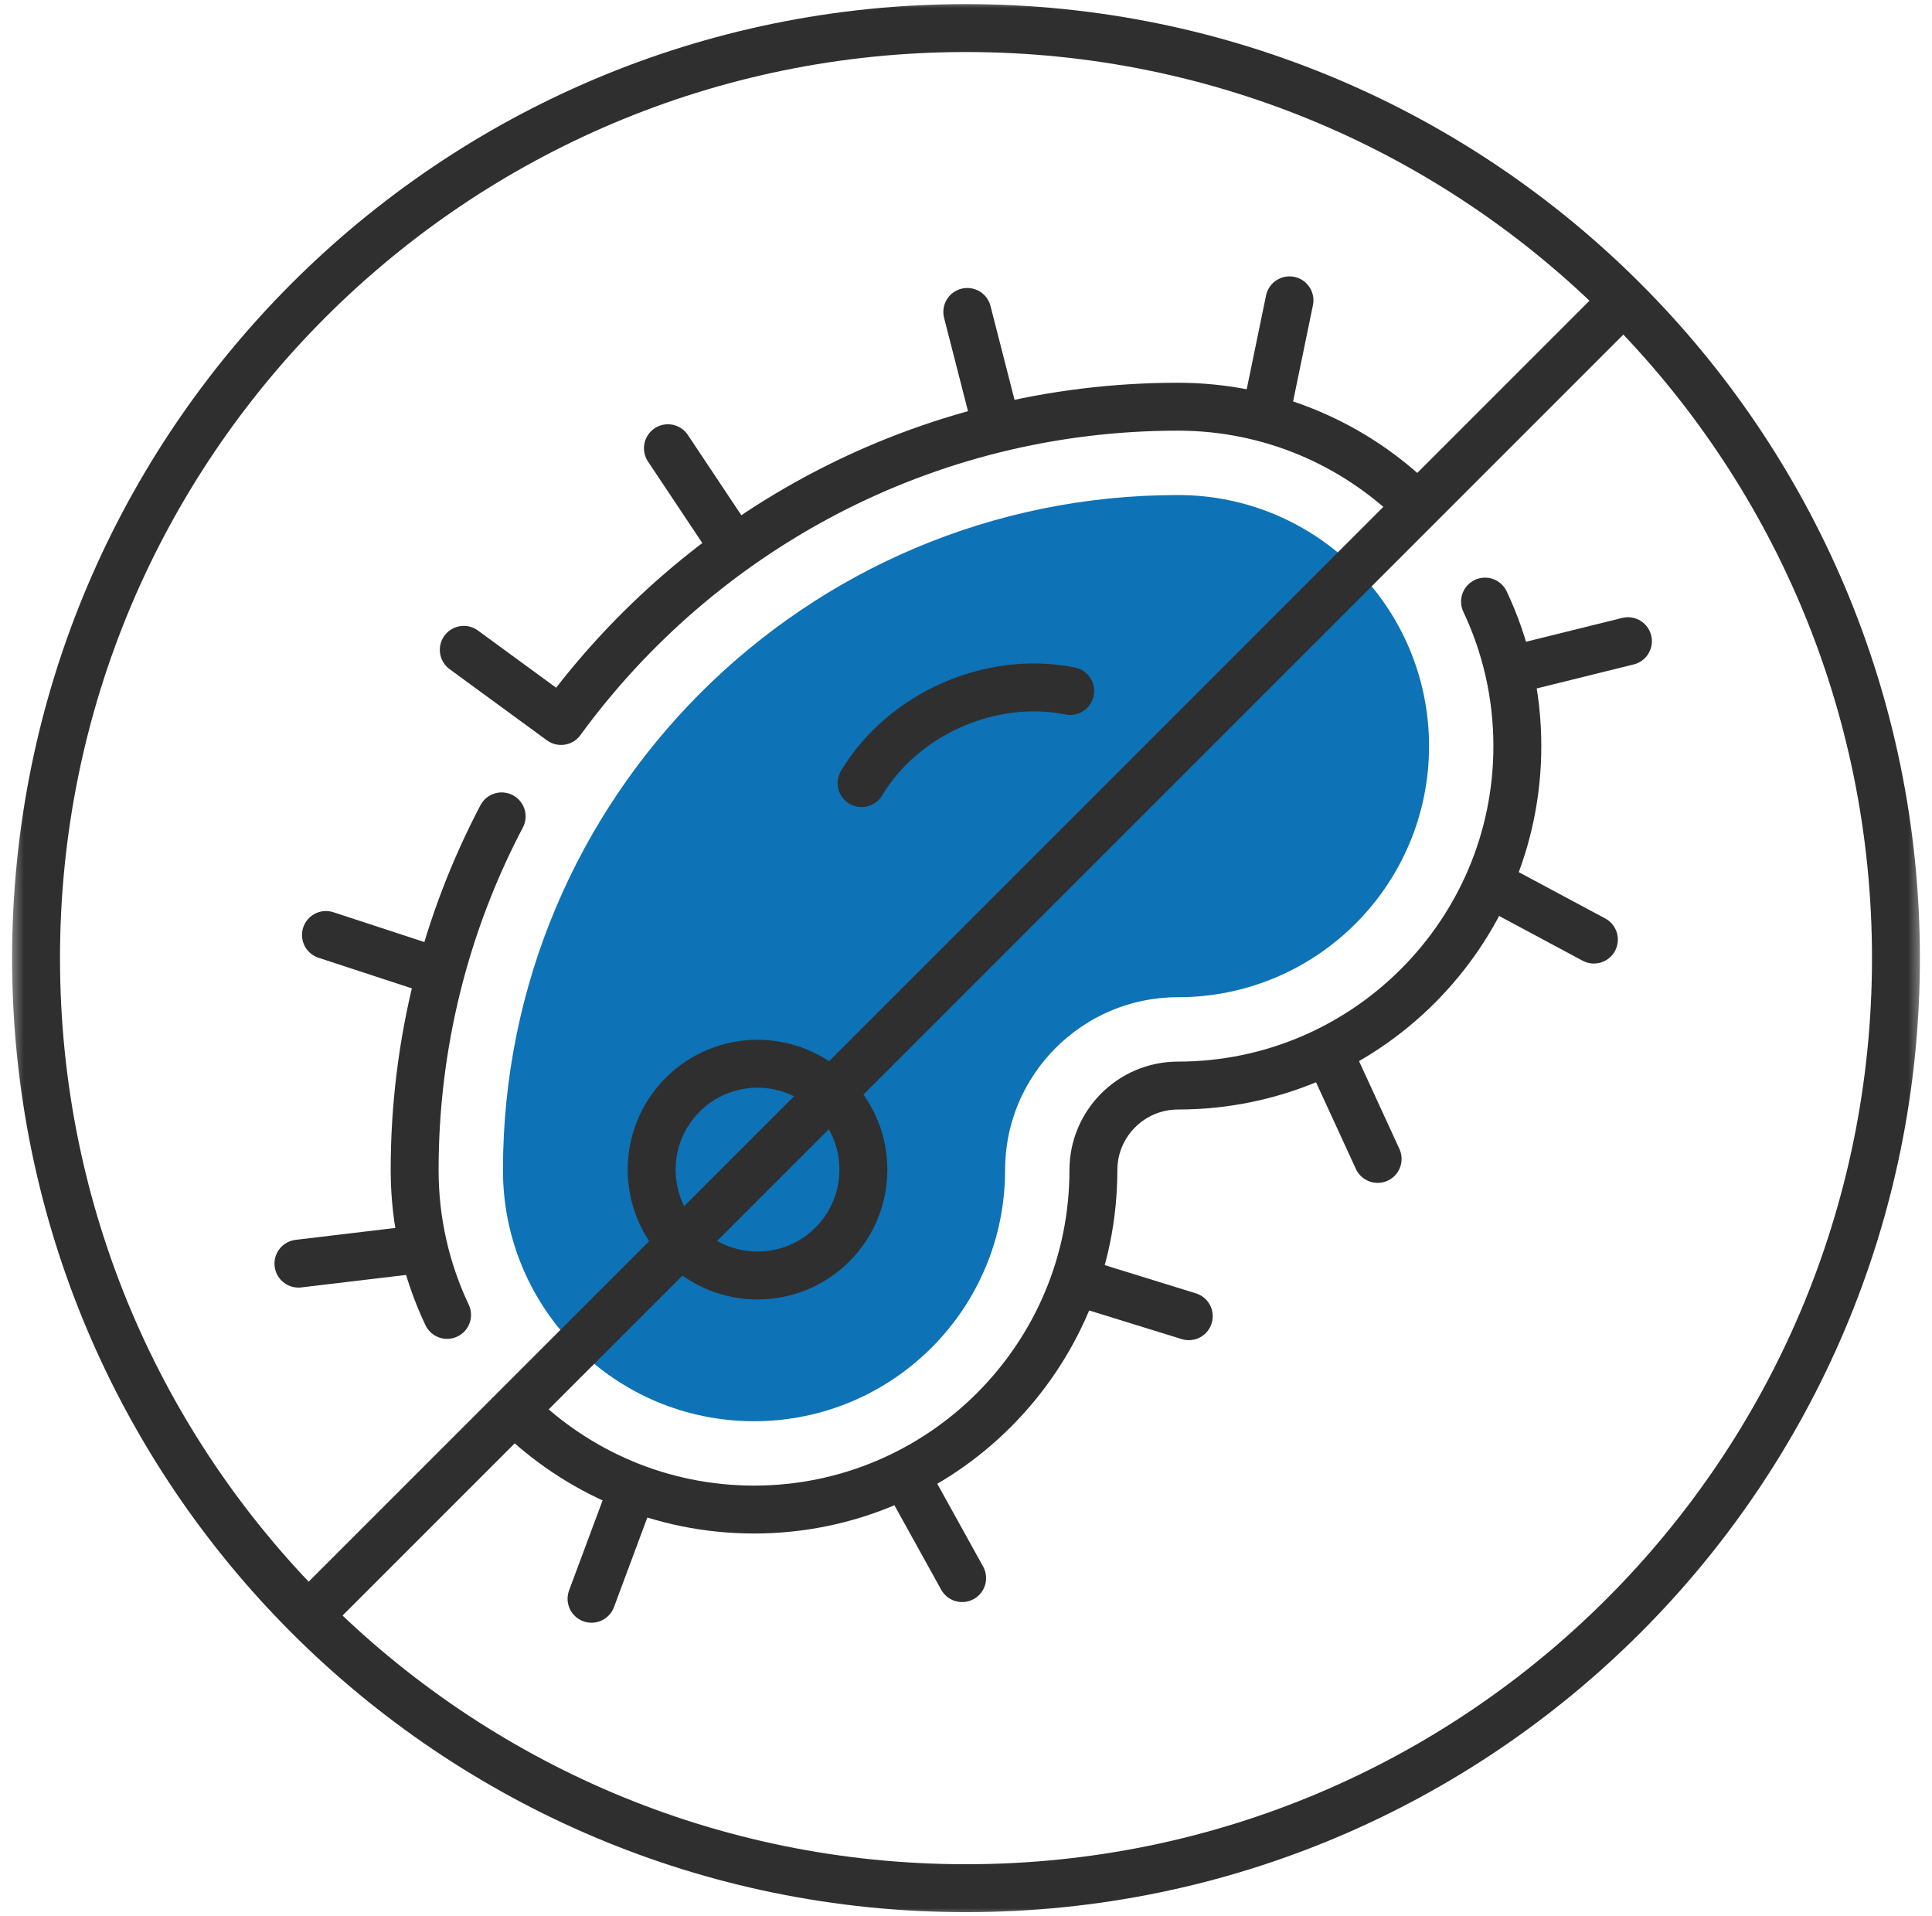
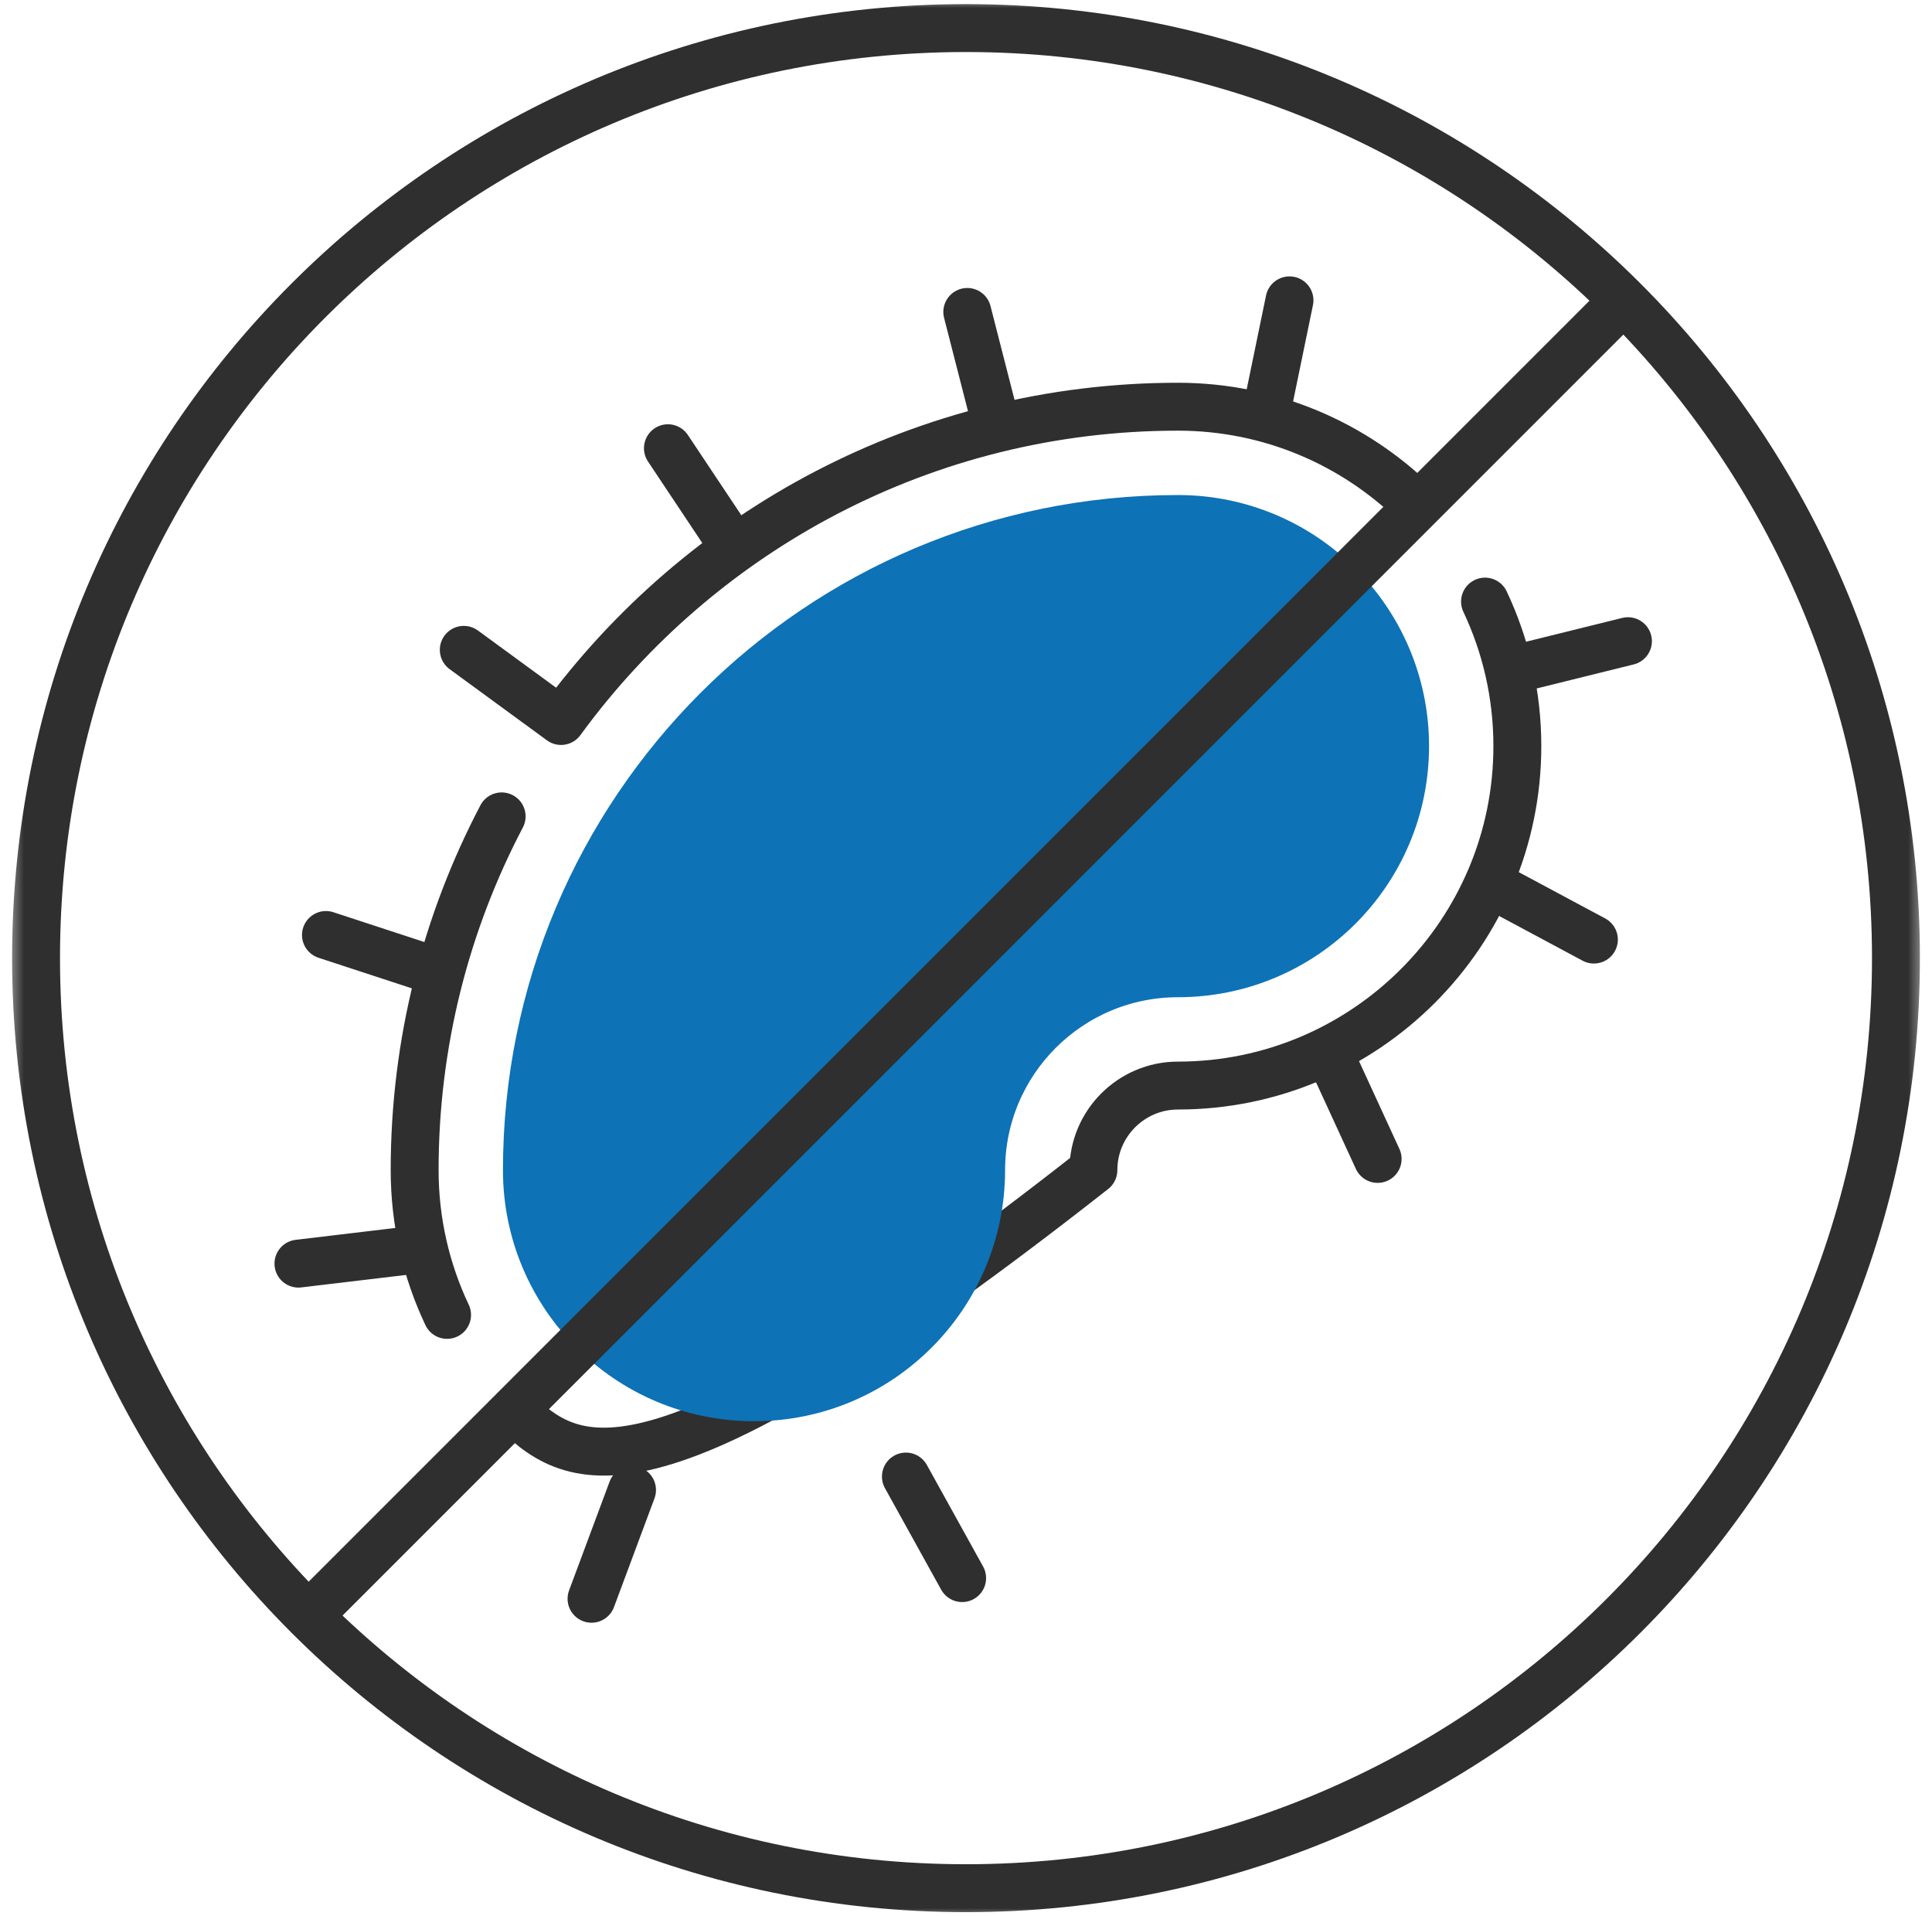
<svg xmlns="http://www.w3.org/2000/svg" width="121" height="120" viewBox="0 0 121 120" fill="none">
  <g clip-path="url(#clip0_78_545)">
    <mask id="mask0_78_545" style="mask-type:luminance" maskUnits="userSpaceOnUse" x="0" y="0" width="121" height="120">
      <path d="M0.5 0H120.5V120H0.5V0Z" fill="white" />
    </mask>
    <g mask="url(#mask0_78_545)">
-       <path d="M48.43 56.773C48.361 56.773 48.296 56.801 48.247 56.849C48.199 56.897 48.172 56.963 48.172 57.031C48.172 57.1 48.199 57.165 48.247 57.214C48.296 57.262 48.361 57.289 48.43 57.289C48.498 57.289 48.563 57.262 48.612 57.214C48.66 57.165 48.687 57.1 48.687 57.031C48.687 56.963 48.66 56.897 48.612 56.849C48.563 56.801 48.498 56.773 48.43 56.773Z" fill="#2F2F2F" stroke="#2F2F2F" stroke-width="3" />
      <path d="M78.815 51.347C78.747 51.347 78.681 51.374 78.633 51.422C78.585 51.47 78.558 51.536 78.558 51.604C78.558 51.673 78.585 51.738 78.633 51.787C78.681 51.835 78.747 51.862 78.815 51.862C78.884 51.862 78.949 51.835 78.998 51.787C79.046 51.738 79.073 51.673 79.073 51.604C79.073 51.536 79.046 51.47 78.998 51.422C78.949 51.374 78.884 51.347 78.815 51.347Z" fill="#2F2F2F" stroke="#2F2F2F" stroke-width="3" />
      <path d="M118.742 60C118.742 92.166 92.666 118.242 60.5 118.242C28.334 118.242 2.258 92.166 2.258 60C2.258 27.834 28.334 1.758 60.5 1.758C92.666 1.758 118.742 27.834 118.742 60Z" stroke="#2F2F2F" stroke-width="3" stroke-miterlimit="10" />
-       <path d="M93.006 37.673C94.304 40.42 95.031 43.489 95.031 46.724C95.031 58.444 85.496 67.98 73.775 67.98C70.855 67.98 68.479 70.355 68.479 73.276C68.479 84.996 58.944 94.531 47.224 94.531C41.423 94.531 36.158 92.196 32.319 88.415" stroke="#2F2F2F" stroke-width="3" stroke-miterlimit="10" stroke-linecap="round" stroke-linejoin="round" />
+       <path d="M93.006 37.673C94.304 40.42 95.031 43.489 95.031 46.724C95.031 58.444 85.496 67.98 73.775 67.98C70.855 67.98 68.479 70.355 68.479 73.276C41.423 94.531 36.158 92.196 32.319 88.415" stroke="#2F2F2F" stroke-width="3" stroke-miterlimit="10" stroke-linecap="round" stroke-linejoin="round" />
      <path d="M28 82.341C26.697 79.59 25.969 76.516 25.969 73.276C25.969 65.287 27.938 57.749 31.418 51.123" stroke="#2F2F2F" stroke-width="3" stroke-miterlimit="10" stroke-linecap="round" stroke-linejoin="round" />
      <path d="M33 73.276C33 81.132 39.368 87.5 47.224 87.5C55.08 87.5 61.448 81.132 61.448 73.276C61.448 66.468 66.967 60.948 73.776 60.948C81.632 60.948 88 54.58 88 46.724C88 38.869 81.632 32.5 73.776 32.5C51.256 32.5 33 50.756 33 73.276Z" fill="#0D72B6" stroke="#0D72B6" stroke-width="3" stroke-miterlimit="10" stroke-linecap="round" stroke-linejoin="round" />
-       <path d="M42.755 77.933C40.166 75.343 40.166 71.145 42.755 68.556C45.345 65.966 49.543 65.966 52.132 68.556C54.721 71.145 54.721 75.343 52.132 77.933C49.543 80.522 45.345 80.522 42.755 77.933Z" stroke="#2F2F2F" stroke-width="3" stroke-miterlimit="10" />
      <path d="M19.484 101.016L101.515 18.985" stroke="#2F2F2F" stroke-width="3" stroke-miterlimit="10" stroke-linecap="round" stroke-linejoin="round" />
      <path d="M79.292 25.927L80.76 18.808" stroke="#2F2F2F" stroke-width="3" stroke-miterlimit="10" stroke-linecap="round" stroke-linejoin="round" />
      <path d="M94.901 41.899L101.957 40.152" stroke="#2F2F2F" stroke-width="3" stroke-miterlimit="10" stroke-linecap="round" stroke-linejoin="round" />
-       <path d="M67.508 80.275L74.453 82.424" stroke="#2F2F2F" stroke-width="3" stroke-miterlimit="10" stroke-linecap="round" stroke-linejoin="round" />
      <path d="M62.385 26.576L60.581 19.534" stroke="#2F2F2F" stroke-width="3" stroke-miterlimit="10" stroke-linecap="round" stroke-linejoin="round" />
      <path d="M45.862 34.119L41.831 28.069" stroke="#2F2F2F" stroke-width="3" stroke-miterlimit="10" stroke-linecap="round" stroke-linejoin="round" />
      <path d="M86.281 72.574L83.243 65.97" stroke="#2F2F2F" stroke-width="3" stroke-miterlimit="10" stroke-linecap="round" stroke-linejoin="round" />
      <path d="M37.047 100.118L39.584 93.306" stroke="#2F2F2F" stroke-width="3" stroke-miterlimit="10" stroke-linecap="round" stroke-linejoin="round" />
      <path d="M29.046 40.694L35.139 45.15C43.841 33.228 57.919 25.469 73.776 25.469C79.556 25.469 84.805 27.788 88.641 31.546" stroke="#2F2F2F" stroke-width="3" stroke-miterlimit="10" stroke-linecap="round" stroke-linejoin="round" />
      <path d="M27.322 60.815L20.414 58.551" stroke="#2F2F2F" stroke-width="3" stroke-miterlimit="10" stroke-linecap="round" stroke-linejoin="round" />
      <path d="M25.91 78.271L18.691 79.131" stroke="#2F2F2F" stroke-width="3" stroke-miterlimit="10" stroke-linecap="round" stroke-linejoin="round" />
      <path d="M99.825 58.838L93.417 55.405" stroke="#2F2F2F" stroke-width="3" stroke-miterlimit="10" stroke-linecap="round" stroke-linejoin="round" />
      <path d="M60.258 98.824L56.736 92.464" stroke="#2F2F2F" stroke-width="3" stroke-miterlimit="10" stroke-linecap="round" stroke-linejoin="round" />
-       <path d="M53.959 49.04C56.574 44.692 62.052 42.273 67.027 43.271" stroke="#2F2F2F" stroke-width="3" stroke-miterlimit="10" stroke-linecap="round" />
    </g>
  </g>
  <defs>
    <clipPath id="clip0_78_545">
      <rect width="120" height="120" fill="white" transform="translate(0.5)" />
    </clipPath>
  </defs>
</svg>